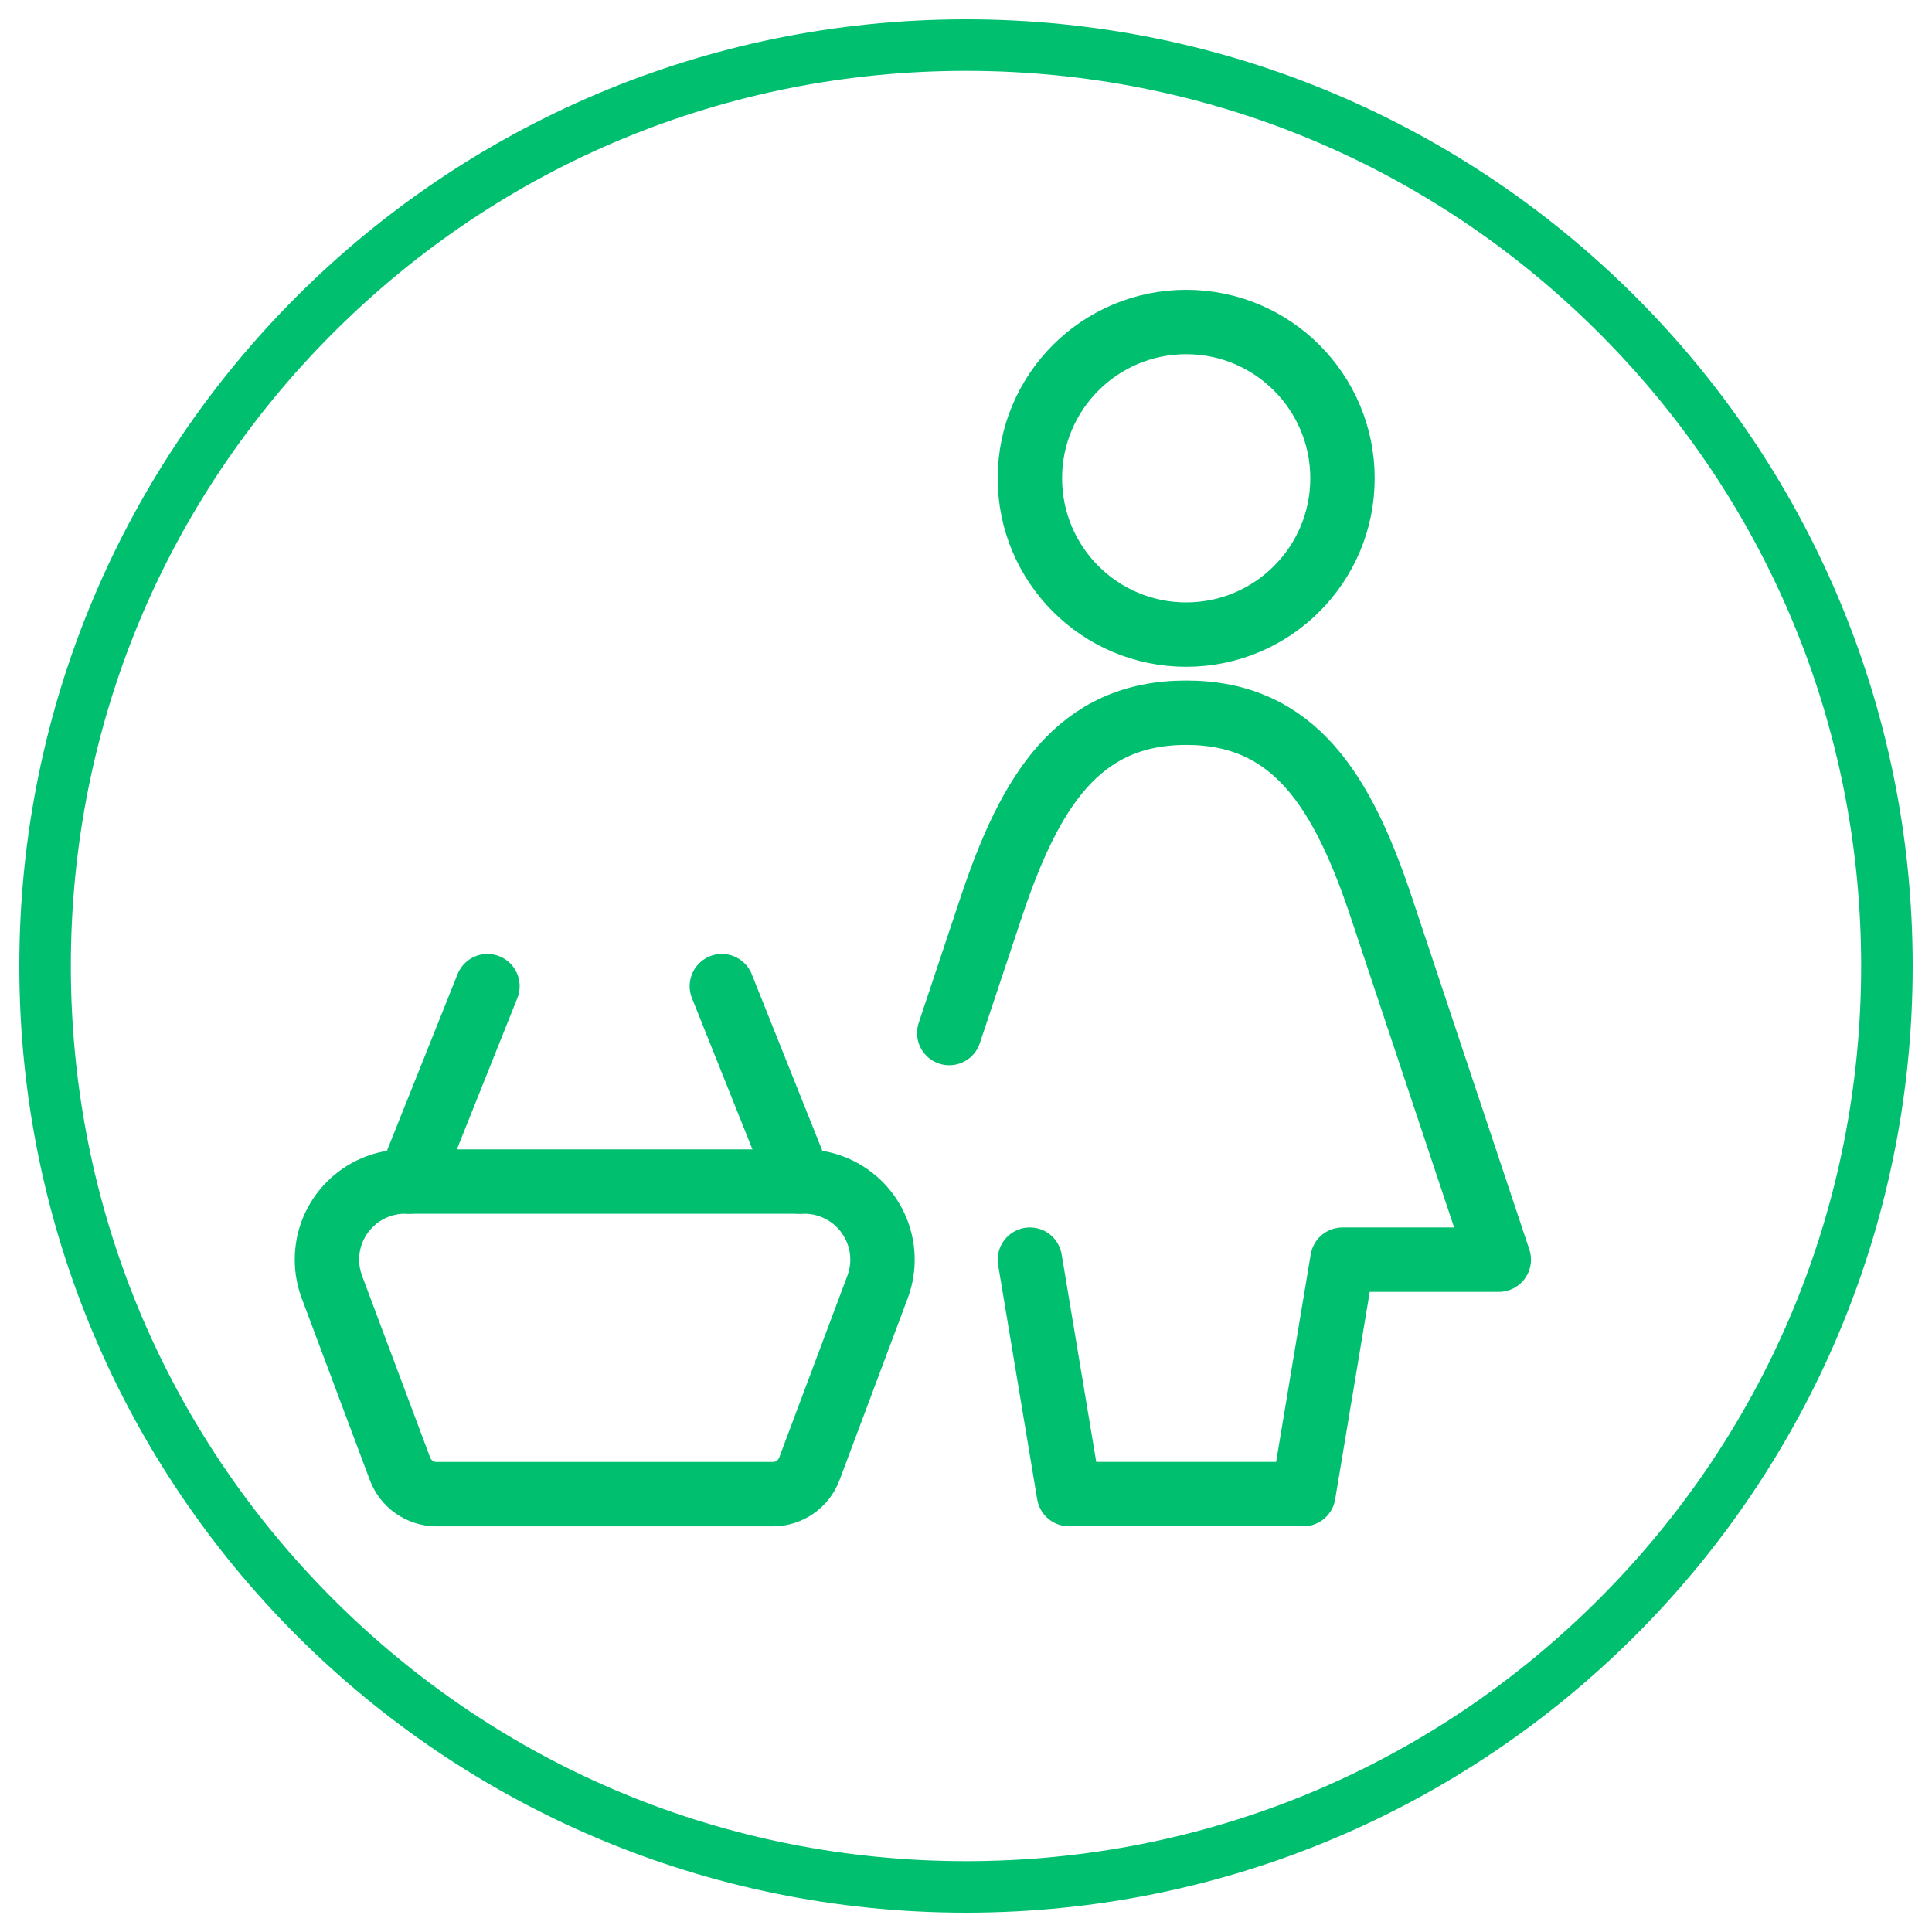
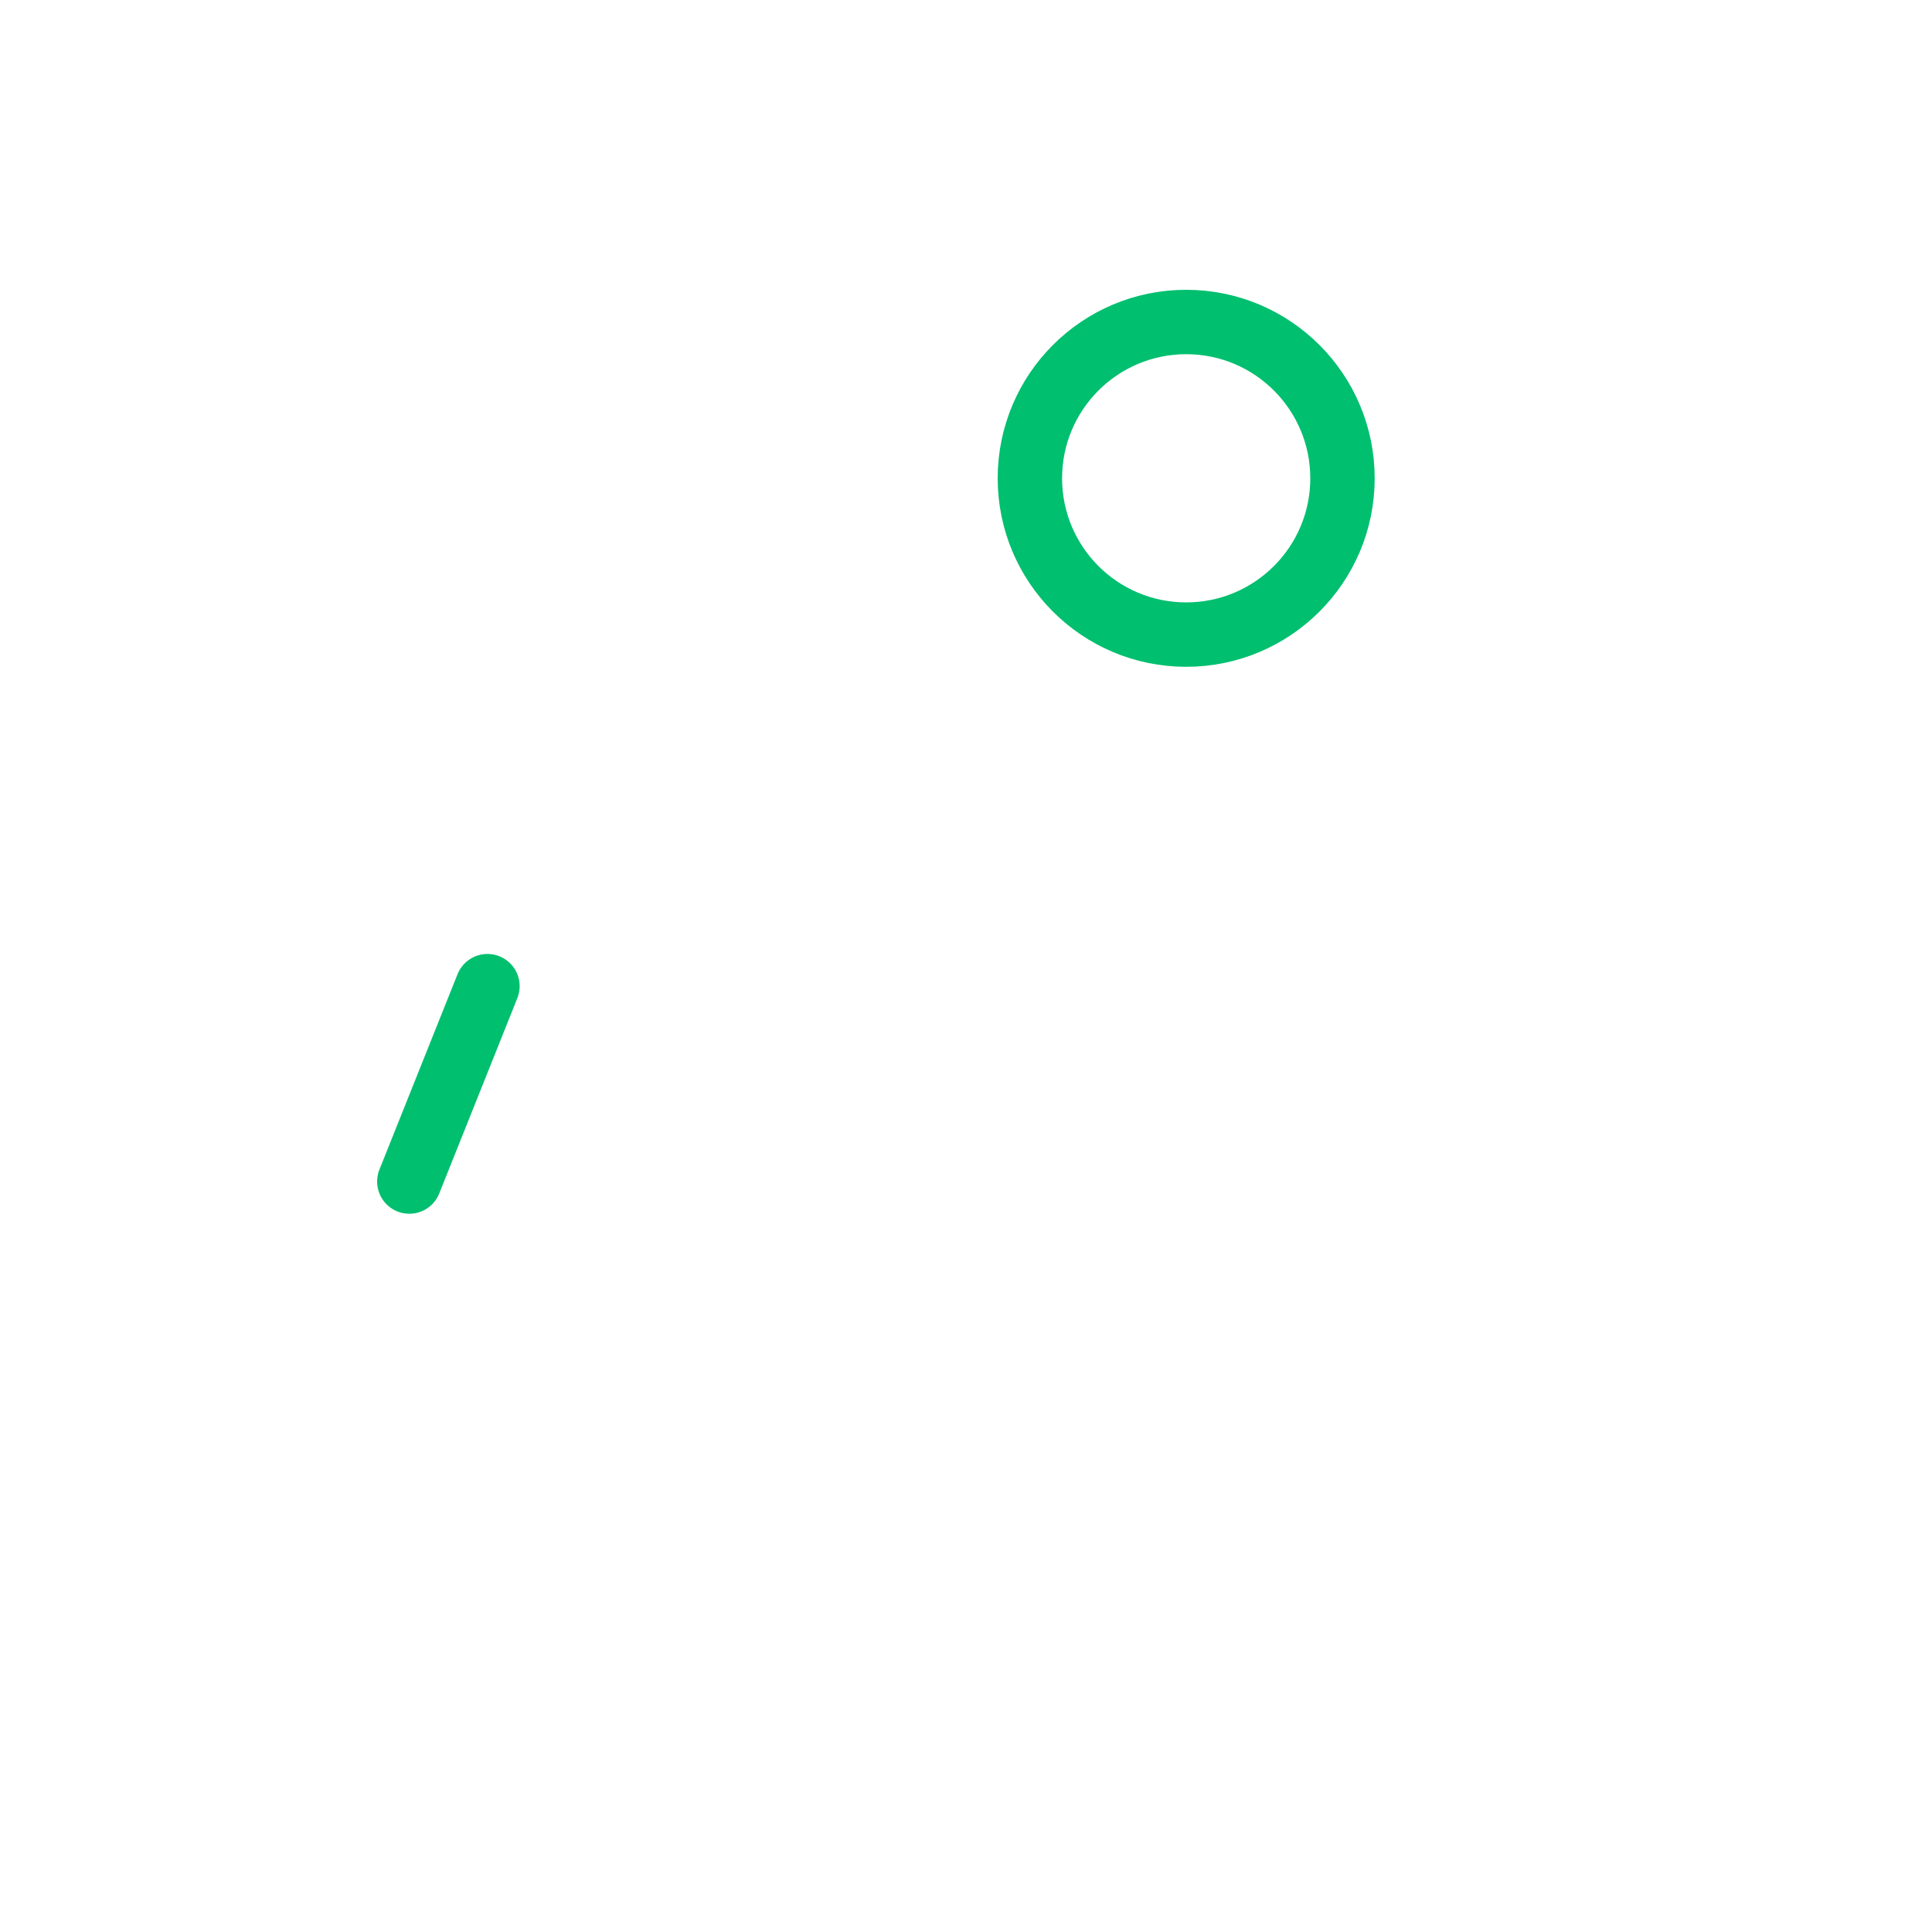
<svg xmlns="http://www.w3.org/2000/svg" id="Camada_1" viewBox="0 0 300 300">
  <defs>
    <style>.cls-1{fill:#00bf6f;}.cls-2{fill:none;stroke:#00bf6f;stroke-linecap:round;stroke-linejoin:round;stroke-width:10px;}</style>
  </defs>
  <g>
-     <path class="cls-2" d="M159.92,195.6l6.07,36.4h36.4l6.07-36.4h24.27l-18.2-54.6c-6.07-18.2-13.58-30.33-30.33-30.33s-24.27,12.13-30.33,30.33l-6.47,19.41" />
    <circle class="cls-2" cx="184.19" cy="74.27" r="24.27" />
-     <path class="cls-2" d="M124.91,183.47H62.86c-6.7,.02-12.12,5.47-12.09,12.17,0,1.44,.27,2.87,.77,4.22l10.57,28.21c.88,2.36,3.14,3.93,5.66,3.94h52.25c2.52,0,4.78-1.58,5.66-3.94l10.58-28.21c2.35-6.28-.83-13.27-7.11-15.62-1.36-.51-2.79-.77-4.24-.77Z" />
    <line class="cls-2" x1="63.56" y1="183.47" x2="75.69" y2="153.13" />
-     <line class="cls-2" x1="124.22" y1="183.47" x2="112.09" y2="153.13" />
  </g>
-   <path class="cls-1" d="M150,11c37.13,0,72.03,14.46,98.29,40.71,26.25,26.25,40.71,61.16,40.71,98.29s-14.46,72.03-40.71,98.29c-26.25,26.25-61.16,40.71-98.29,40.71s-72.03-14.46-98.29-40.71c-26.25-26.25-40.71-61.16-40.71-98.29S25.46,77.97,51.71,51.71C77.97,25.46,112.87,11,150,11m0-8C68.81,3,3,68.81,3,150s65.81,147,147,147,147-65.81,147-147S231.19,3,150,3h0Z" />
</svg>